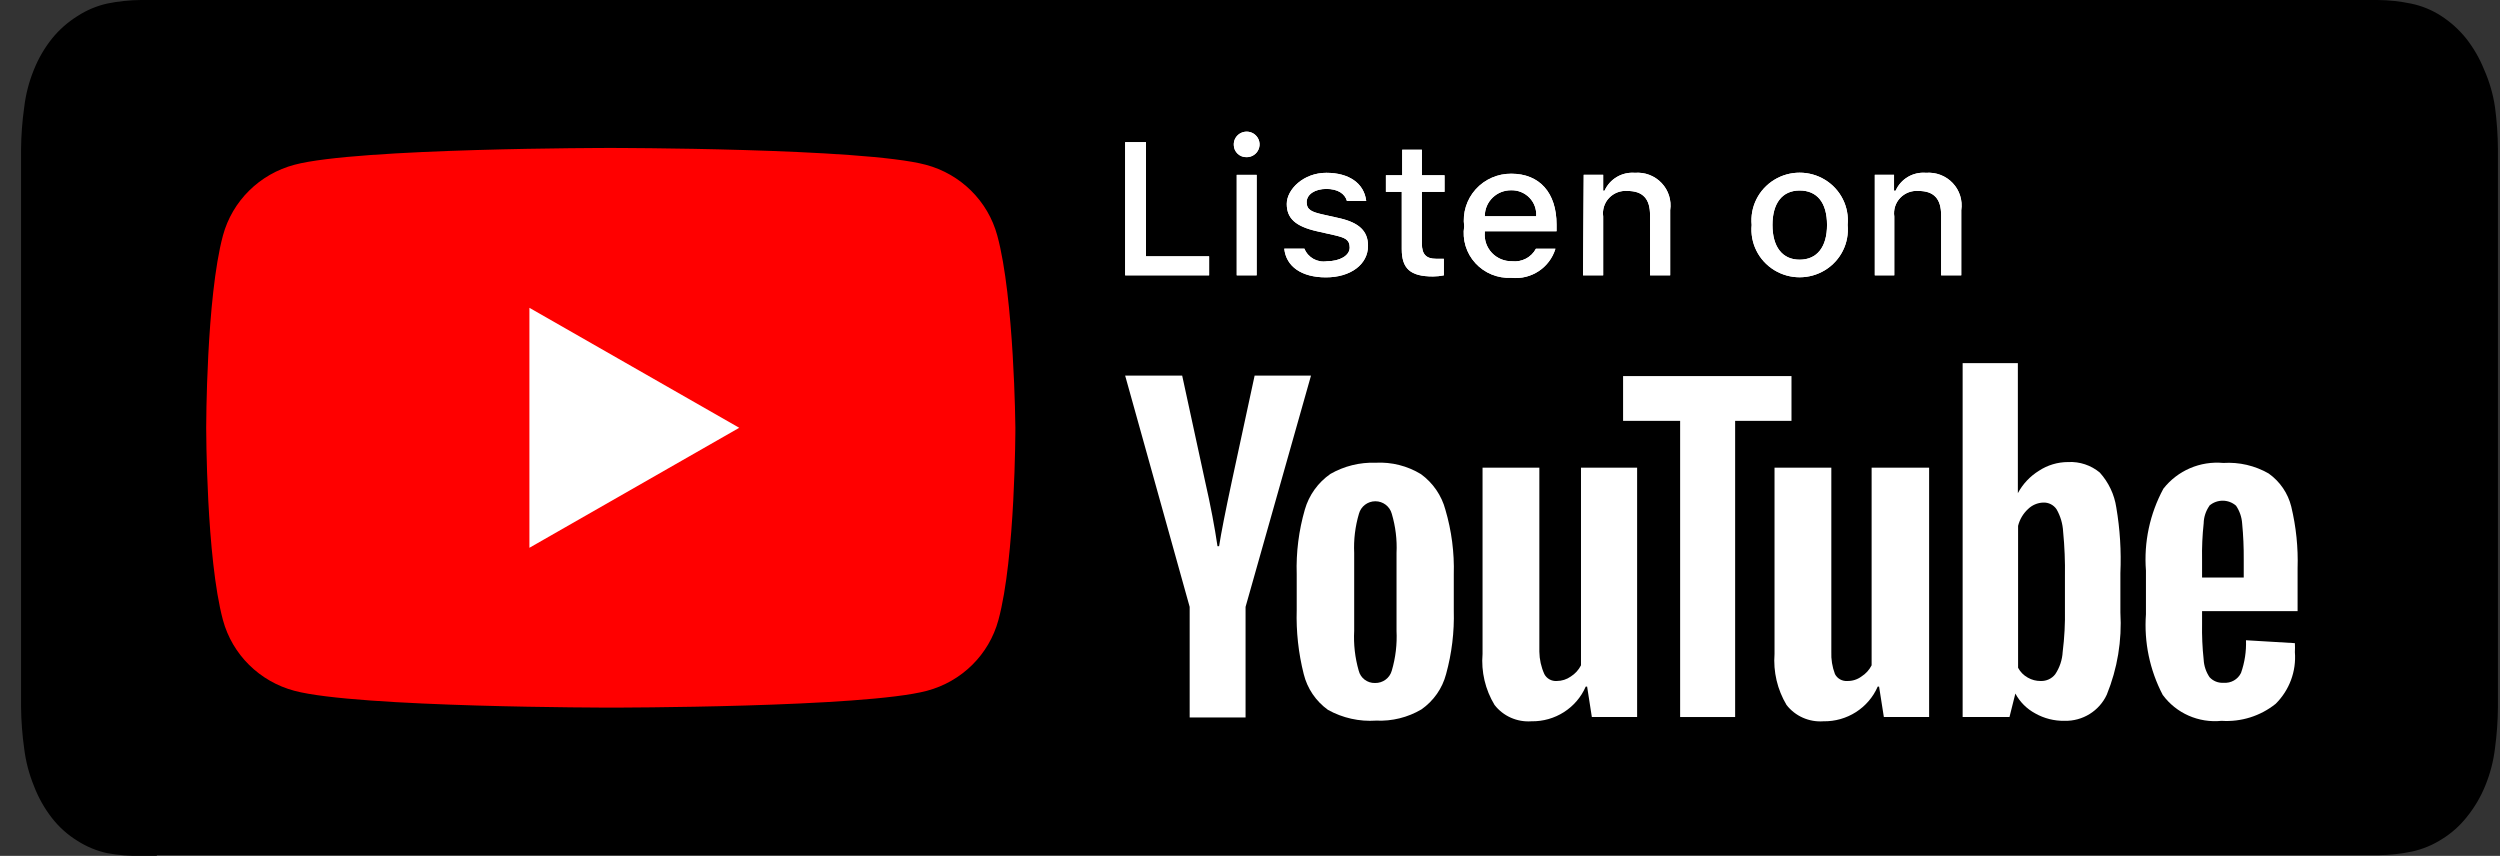
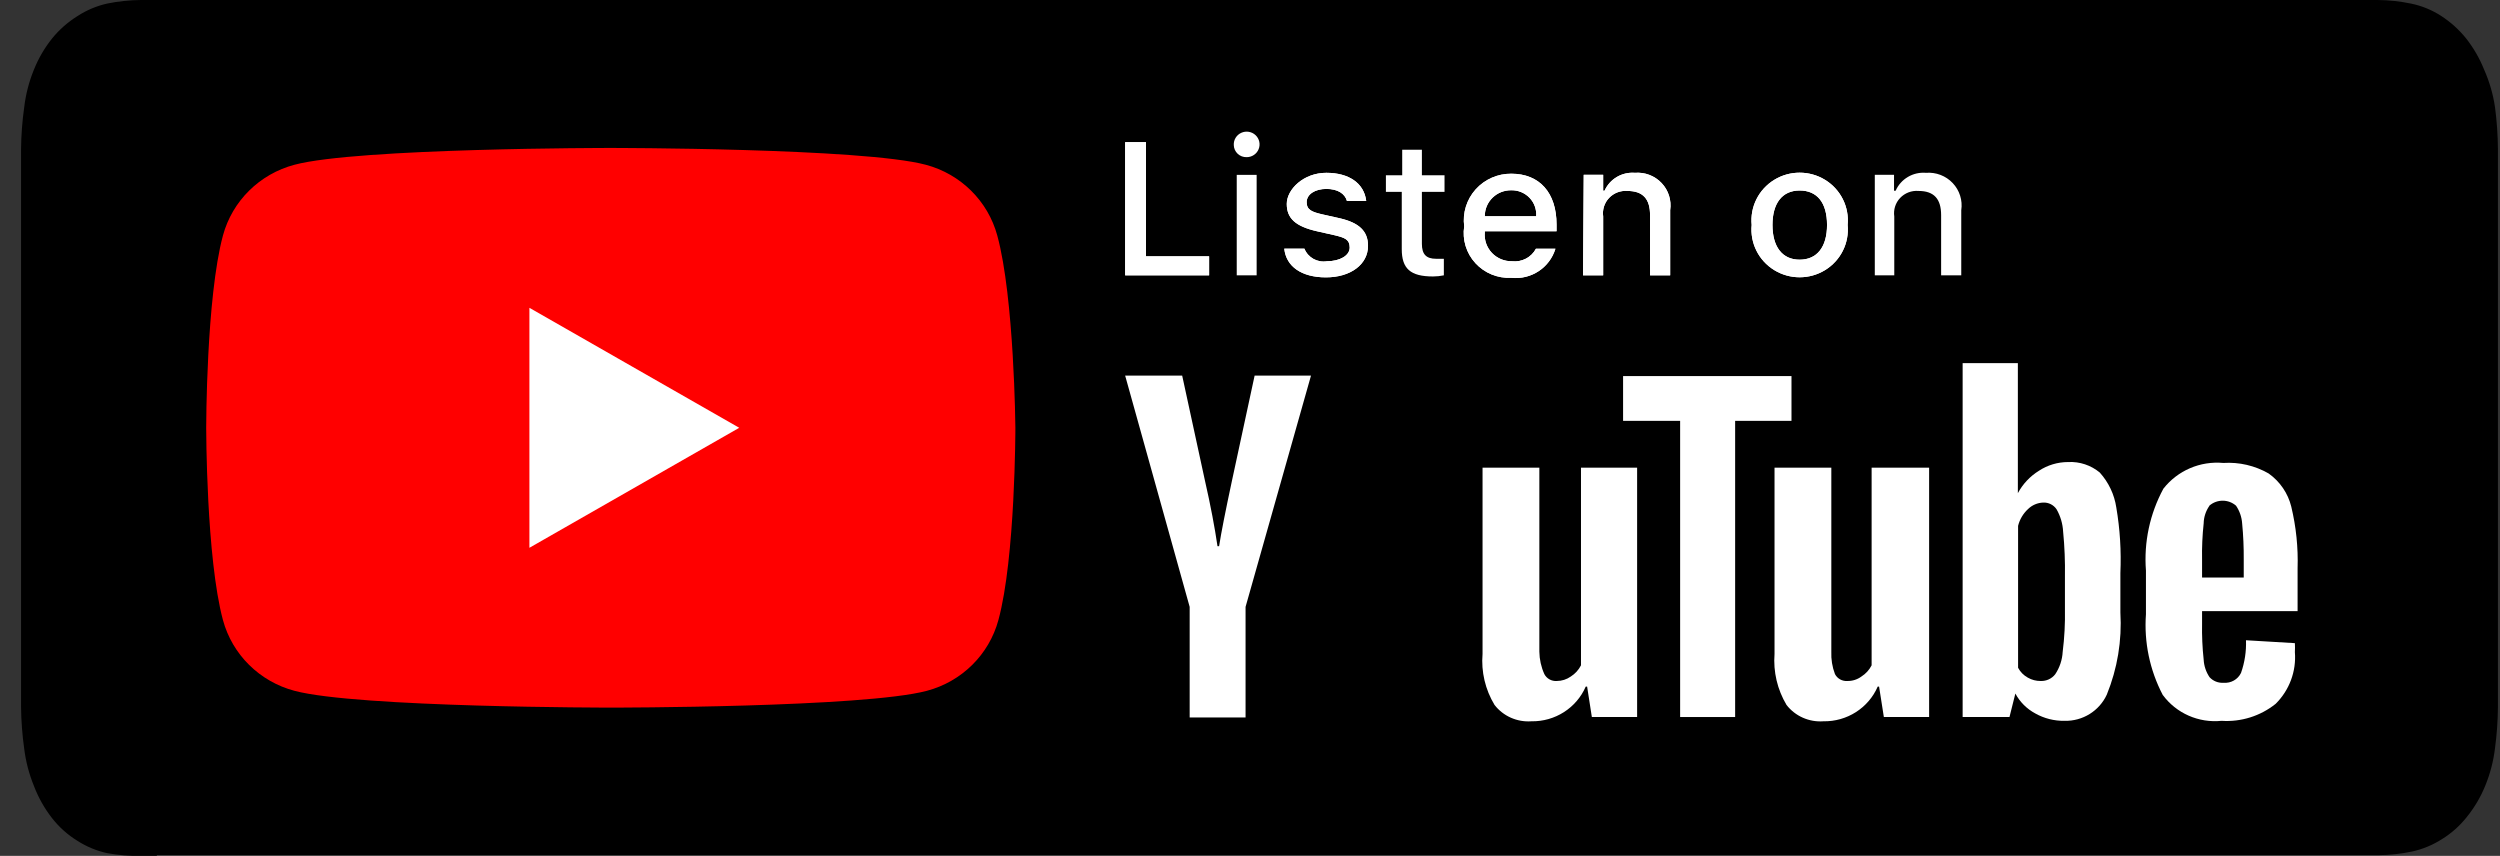
<svg xmlns="http://www.w3.org/2000/svg" width="111" height="38" viewBox="0 0 111 38" fill="none">
  <rect x="0" y="0" width="111" height="38" fill="#333333" stroke="none" />
  <path d="M6.964 37.998H6.261C5.756 38.01 5.25 37.97 4.753 37.879C4.285 37.776 3.839 37.59 3.437 37.332C3.009 37.069 2.631 36.732 2.321 36.338C1.978 35.901 1.704 35.415 1.507 34.897C1.291 34.368 1.145 33.813 1.075 33.247C0.988 32.628 0.941 32.004 0.935 31.378C0.935 31.17 0.935 30.464 0.935 30.464V7.504C0.935 7.504 0.935 6.818 0.935 6.62C0.941 5.998 0.988 5.377 1.075 4.761C1.143 4.188 1.288 3.626 1.507 3.091C1.706 2.595 1.977 2.129 2.311 1.71C2.628 1.319 3.009 0.983 3.437 0.716C3.839 0.454 4.284 0.265 4.753 0.159C5.249 0.057 5.754 0.004 6.261 0H6.974H104.838H105.562C106.061 0.005 106.56 0.058 107.049 0.159C107.525 0.257 107.978 0.442 108.386 0.706C108.805 0.977 109.178 1.313 109.491 1.7C109.824 2.124 110.095 2.592 110.295 3.091C110.53 3.621 110.692 4.179 110.777 4.751C110.86 5.371 110.904 5.995 110.908 6.62C110.908 6.908 110.908 7.206 110.908 7.504V30.464C110.908 30.782 110.908 31.08 110.908 31.388C110.904 32.003 110.86 32.617 110.777 33.227C110.709 33.797 110.563 34.355 110.345 34.887C110.143 35.384 109.869 35.849 109.531 36.269C109.221 36.662 108.844 36.998 108.416 37.262C108.01 37.521 107.561 37.706 107.089 37.809C106.6 37.912 106.102 37.966 105.602 37.968H6.964V37.998Z" fill="black" />
  <path d="M44.279 10.456C43.863 8.923 42.653 7.726 41.103 7.315C38.309 6.569 27.094 6.569 27.094 6.569C27.094 6.569 15.868 6.569 13.075 7.315C11.525 7.726 10.314 8.923 9.899 10.456C9.155 13.219 9.155 18.994 9.155 18.994C9.155 18.994 9.155 24.768 9.899 27.531C10.314 29.064 11.525 30.261 13.075 30.672C15.868 31.418 27.144 31.418 27.144 31.418C27.144 31.418 38.36 31.418 41.153 30.672C42.703 30.261 43.914 29.064 44.329 27.531C45.083 24.768 45.083 18.994 45.083 18.994C45.083 18.994 45.033 13.219 44.279 10.456Z" fill="#FF0000" />
  <path d="M23.506 24.322L32.822 18.994L23.506 13.667V24.322Z" fill="white" />
  <path d="M53.685 12.225H49.957V6.312H50.882V11.381H53.685V12.225Z" fill="white" />
  <path d="M54.78 6.441C54.768 6.21 54.899 5.994 55.112 5.897C55.325 5.8 55.576 5.841 55.746 6C55.916 6.159 55.971 6.405 55.884 6.621C55.798 6.836 55.587 6.978 55.353 6.978C55.205 6.983 55.06 6.929 54.953 6.828C54.845 6.727 54.783 6.588 54.78 6.441ZM54.911 7.763H55.795V12.226H54.911V7.763Z" fill="white" />
  <path d="M58.891 7.673C59.896 7.673 60.569 8.14 60.66 8.925H59.805C59.715 8.597 59.393 8.388 58.891 8.388C58.388 8.388 58.016 8.627 58.016 8.975C58.016 9.323 58.248 9.412 58.73 9.522L59.484 9.691C60.338 9.889 60.74 10.257 60.74 10.913C60.74 11.748 59.956 12.315 58.871 12.315C57.785 12.315 57.102 11.828 57.022 11.042H57.916C58.076 11.439 58.495 11.671 58.921 11.599C59.484 11.599 59.926 11.35 59.926 10.993C59.926 10.635 59.715 10.555 59.263 10.446L58.469 10.267C57.514 10.048 57.132 9.691 57.132 9.054C57.132 8.418 57.866 7.673 58.891 7.673Z" fill="white" />
-   <path d="M63.132 6.649V7.782H64.137V8.518H63.132V10.824C63.132 11.291 63.323 11.49 63.765 11.49H64.107V12.225C63.948 12.258 63.787 12.275 63.624 12.275C62.62 12.275 62.238 11.927 62.238 11.062V8.518H61.534V7.782H62.258V6.649H63.132Z" fill="white" />
  <path d="M69.061 11.043C68.808 11.885 67.984 12.428 67.101 12.335C66.497 12.366 65.912 12.126 65.507 11.683C65.101 11.24 64.919 10.639 65.01 10.049C64.932 9.456 65.117 8.858 65.518 8.41C65.919 7.962 66.496 7.708 67.101 7.713C68.357 7.713 69.111 8.558 69.111 9.969V10.267H65.925V10.327C65.896 10.658 66.011 10.986 66.241 11.229C66.471 11.471 66.795 11.606 67.131 11.599C67.568 11.649 67.992 11.428 68.196 11.043H69.061ZM65.925 9.601H68.206C68.229 9.298 68.121 8.999 67.908 8.779C67.695 8.559 67.398 8.439 67.091 8.448C66.784 8.446 66.489 8.564 66.271 8.776C66.052 8.989 65.928 9.278 65.925 9.582V9.601Z" fill="white" />
  <path d="M70.317 7.762H71.181V8.468H71.242C71.475 7.947 72.014 7.628 72.588 7.673C73.034 7.637 73.472 7.805 73.777 8.129C74.082 8.452 74.222 8.895 74.156 9.332V12.225H73.262V9.551C73.262 8.835 72.95 8.478 72.257 8.478C71.952 8.453 71.653 8.568 71.443 8.788C71.234 9.009 71.138 9.311 71.181 9.611V12.225H70.287L70.317 7.762Z" fill="white" />
  <path d="M77.774 9.989C77.695 9.187 78.083 8.411 78.775 7.986C79.466 7.561 80.342 7.561 81.034 7.986C81.726 8.411 82.114 9.187 82.035 9.989C82.114 10.791 81.726 11.567 81.034 11.992C80.342 12.417 79.466 12.417 78.775 11.992C78.083 11.567 77.695 10.791 77.774 9.989ZM81.12 9.989C81.12 8.995 80.678 8.458 79.904 8.458C79.13 8.458 78.698 9.025 78.698 9.989C78.698 10.953 79.13 11.53 79.904 11.53C80.678 11.53 81.12 10.963 81.12 9.989Z" fill="white" />
  <path d="M83.241 7.762H84.095V8.468H84.166C84.396 7.945 84.938 7.625 85.512 7.673C85.958 7.638 86.396 7.805 86.701 8.129C87.006 8.452 87.146 8.895 87.08 9.332V12.225H86.186V9.551C86.186 8.836 85.874 8.478 85.181 8.478C84.876 8.453 84.577 8.568 84.367 8.788C84.158 9.009 84.062 9.311 84.106 9.611V12.225H83.241V7.762Z" fill="white" />
  <path d="M53.685 12.225H49.957V6.312H50.882V11.381H53.685V12.225Z" fill="white" />
-   <path d="M54.78 6.441C54.768 6.21 54.899 5.994 55.112 5.897C55.325 5.8 55.576 5.841 55.746 6C55.916 6.159 55.971 6.405 55.884 6.621C55.798 6.836 55.587 6.978 55.353 6.978C55.205 6.983 55.06 6.929 54.953 6.828C54.845 6.727 54.783 6.588 54.78 6.441ZM54.911 7.763H55.795V12.226H54.911V7.763Z" fill="white" />
  <path d="M58.891 7.673C59.896 7.673 60.569 8.14 60.66 8.925H59.805C59.715 8.597 59.393 8.388 58.891 8.388C58.388 8.388 58.016 8.627 58.016 8.975C58.016 9.323 58.248 9.412 58.73 9.522L59.484 9.691C60.338 9.889 60.74 10.257 60.74 10.913C60.74 11.748 59.956 12.315 58.871 12.315C57.785 12.315 57.102 11.828 57.022 11.042H57.916C58.076 11.439 58.495 11.671 58.921 11.599C59.484 11.599 59.926 11.35 59.926 10.993C59.926 10.635 59.715 10.555 59.263 10.446L58.469 10.267C57.514 10.048 57.132 9.691 57.132 9.054C57.132 8.418 57.866 7.673 58.891 7.673Z" fill="white" />
  <path d="M63.132 6.649V7.782H64.137V8.518H63.132V10.824C63.132 11.291 63.323 11.49 63.765 11.49H64.107V12.225C63.948 12.258 63.787 12.275 63.624 12.275C62.62 12.275 62.238 11.927 62.238 11.062V8.518H61.534V7.782H62.258V6.649H63.132Z" fill="white" />
  <path d="M69.061 11.043C68.808 11.885 67.984 12.428 67.101 12.335C66.497 12.366 65.912 12.126 65.507 11.683C65.101 11.24 64.919 10.639 65.01 10.049C64.932 9.456 65.117 8.858 65.518 8.41C65.919 7.962 66.496 7.708 67.101 7.713C68.357 7.713 69.111 8.558 69.111 9.969V10.267H65.925V10.327C65.896 10.658 66.011 10.986 66.241 11.229C66.471 11.471 66.795 11.606 67.131 11.599C67.568 11.649 67.992 11.428 68.196 11.043H69.061ZM65.925 9.601H68.206C68.229 9.298 68.121 8.999 67.908 8.779C67.695 8.559 67.398 8.439 67.091 8.448C66.784 8.446 66.489 8.564 66.271 8.776C66.052 8.989 65.928 9.278 65.925 9.582V9.601Z" fill="white" />
  <path d="M70.317 7.762H71.181V8.468H71.242C71.475 7.947 72.014 7.628 72.588 7.673C73.034 7.637 73.472 7.805 73.777 8.129C74.082 8.452 74.222 8.895 74.156 9.332V12.225H73.262V9.551C73.262 8.835 72.95 8.478 72.257 8.478C71.952 8.453 71.653 8.568 71.443 8.788C71.234 9.009 71.138 9.311 71.181 9.611V12.225H70.287L70.317 7.762Z" fill="white" />
  <path d="M77.774 9.989C77.695 9.187 78.083 8.411 78.775 7.986C79.466 7.561 80.342 7.561 81.034 7.986C81.726 8.411 82.114 9.187 82.035 9.989C82.114 10.791 81.726 11.567 81.034 11.992C80.342 12.417 79.466 12.417 78.775 11.992C78.083 11.567 77.695 10.791 77.774 9.989ZM81.12 9.989C81.12 8.995 80.678 8.458 79.904 8.458C79.13 8.458 78.698 9.025 78.698 9.989C78.698 10.953 79.13 11.53 79.904 11.53C80.678 11.53 81.12 10.963 81.12 9.989Z" fill="white" />
-   <path d="M83.241 7.762H84.095V8.468H84.166C84.396 7.945 84.938 7.625 85.512 7.673C85.958 7.638 86.396 7.805 86.701 8.129C87.006 8.452 87.146 8.895 87.08 9.332V12.225H86.186V9.551C86.186 8.836 85.874 8.478 85.181 8.478C84.876 8.453 84.577 8.568 84.367 8.788C84.158 9.009 84.062 9.311 84.106 9.611V12.225H83.241V7.762Z" fill="white" />
-   <path d="M58.961 31.518C58.423 31.131 58.042 30.567 57.885 29.927C57.651 28.998 57.546 28.042 57.574 27.085V25.494C57.544 24.524 57.666 23.555 57.936 22.622C58.12 21.982 58.521 21.424 59.071 21.042C59.681 20.693 60.377 20.521 61.081 20.545C61.788 20.508 62.489 20.685 63.091 21.052C63.624 21.441 64.007 21.998 64.176 22.632C64.45 23.565 64.576 24.534 64.548 25.505V27.105C64.575 28.057 64.46 29.008 64.207 29.927C64.041 30.563 63.653 31.119 63.111 31.498C62.505 31.855 61.806 32.028 61.101 31.995C60.356 32.046 59.612 31.88 58.961 31.518ZM61.795 29.778C61.964 29.204 62.035 28.606 62.006 28.009V24.55C62.034 23.963 61.962 23.375 61.795 22.811C61.707 22.484 61.408 22.256 61.066 22.256C60.724 22.256 60.425 22.484 60.337 22.811C60.17 23.375 60.099 23.963 60.126 24.55V28.009C60.094 28.606 60.162 29.204 60.327 29.778C60.408 30.107 60.709 30.334 61.051 30.325C61.396 30.333 61.703 30.108 61.795 29.778Z" fill="white" />
  <path d="M97.772 27.135V27.691C97.762 28.226 97.786 28.76 97.843 29.291C97.858 29.569 97.948 29.836 98.104 30.067C98.262 30.24 98.492 30.332 98.727 30.315C99.052 30.343 99.36 30.169 99.501 29.878C99.665 29.412 99.74 28.92 99.722 28.427L101.893 28.556C101.9 28.688 101.9 28.821 101.893 28.954C101.961 29.806 101.649 30.645 101.039 31.25C100.363 31.792 99.505 32.062 98.637 32.005C97.62 32.109 96.624 31.67 96.024 30.852C95.448 29.75 95.191 28.512 95.28 27.274V25.336C95.183 24.075 95.452 22.813 96.054 21.698C96.686 20.891 97.69 20.46 98.717 20.555C99.419 20.51 100.119 20.673 100.727 21.022C101.229 21.378 101.586 21.9 101.732 22.493C101.948 23.391 102.043 24.314 102.013 25.236V27.135H97.772ZM98.094 22.463C97.936 22.692 97.848 22.961 97.843 23.238C97.785 23.773 97.762 24.311 97.772 24.849V25.644H99.622V24.849C99.626 24.311 99.603 23.774 99.551 23.238C99.532 22.958 99.439 22.687 99.28 22.453C98.941 22.157 98.433 22.157 98.094 22.453V22.463Z" fill="white" />
  <path d="M52.821 26.945L49.957 16.678H52.489L53.495 21.319C53.756 22.462 53.937 23.436 54.057 24.252H54.128C54.218 23.665 54.409 22.701 54.7 21.339L55.705 16.678H58.208L55.303 26.945V31.855H52.821V26.945Z" fill="white" />
  <path d="M72.688 20.764V31.836H70.678L70.468 30.484H70.407C69.995 31.435 69.041 32.044 67.995 32.025C67.361 32.071 66.745 31.799 66.357 31.299C65.945 30.617 65.759 29.825 65.825 29.033V20.764H68.347V28.934C68.352 29.276 68.427 29.615 68.568 29.928C68.673 30.131 68.891 30.253 69.121 30.236C69.344 30.236 69.562 30.166 69.744 30.037C69.937 29.915 70.093 29.743 70.196 29.54V20.764H72.688Z" fill="white" />
  <path d="M85.653 20.764V31.836H83.643L83.431 30.484H83.371C82.959 31.435 82.005 32.044 80.959 32.025C80.325 32.071 79.709 31.799 79.321 31.299C78.914 30.616 78.728 29.825 78.789 29.033V20.764H81.311V28.934C81.297 29.272 81.351 29.61 81.472 29.928C81.576 30.131 81.794 30.253 82.025 30.236C82.249 30.24 82.468 30.17 82.648 30.037C82.841 29.915 82.997 29.743 83.1 29.54V20.764H85.653Z" fill="white" />
  <path d="M79.542 18.686H77.04V31.836H74.598V18.686H72.065V16.698H79.542V18.686Z" fill="white" />
  <path d="M93.964 22.533C93.878 21.956 93.623 21.417 93.231 20.982C92.839 20.655 92.336 20.488 91.824 20.515C91.362 20.515 90.911 20.65 90.527 20.903C90.133 21.147 89.811 21.49 89.593 21.897V16.122H87.141V31.836H89.221L89.482 30.793C89.682 31.167 89.99 31.475 90.367 31.677C90.761 31.899 91.209 32.012 91.663 32.005C92.469 32.025 93.208 31.567 93.542 30.842C94.013 29.685 94.219 28.439 94.145 27.194V25.445C94.188 24.471 94.128 23.495 93.964 22.533ZM91.683 27.045C91.695 27.68 91.662 28.314 91.583 28.944C91.564 29.298 91.449 29.642 91.251 29.938C91.098 30.134 90.858 30.245 90.608 30.236C90.407 30.239 90.209 30.187 90.035 30.087C89.851 29.986 89.701 29.834 89.603 29.649V23.348C89.674 23.062 89.828 22.803 90.045 22.602C90.225 22.426 90.465 22.323 90.718 22.314C90.955 22.303 91.18 22.417 91.311 22.612C91.486 22.917 91.585 23.257 91.603 23.606C91.668 24.267 91.694 24.931 91.683 25.594V27.045Z" fill="white" />
</svg>